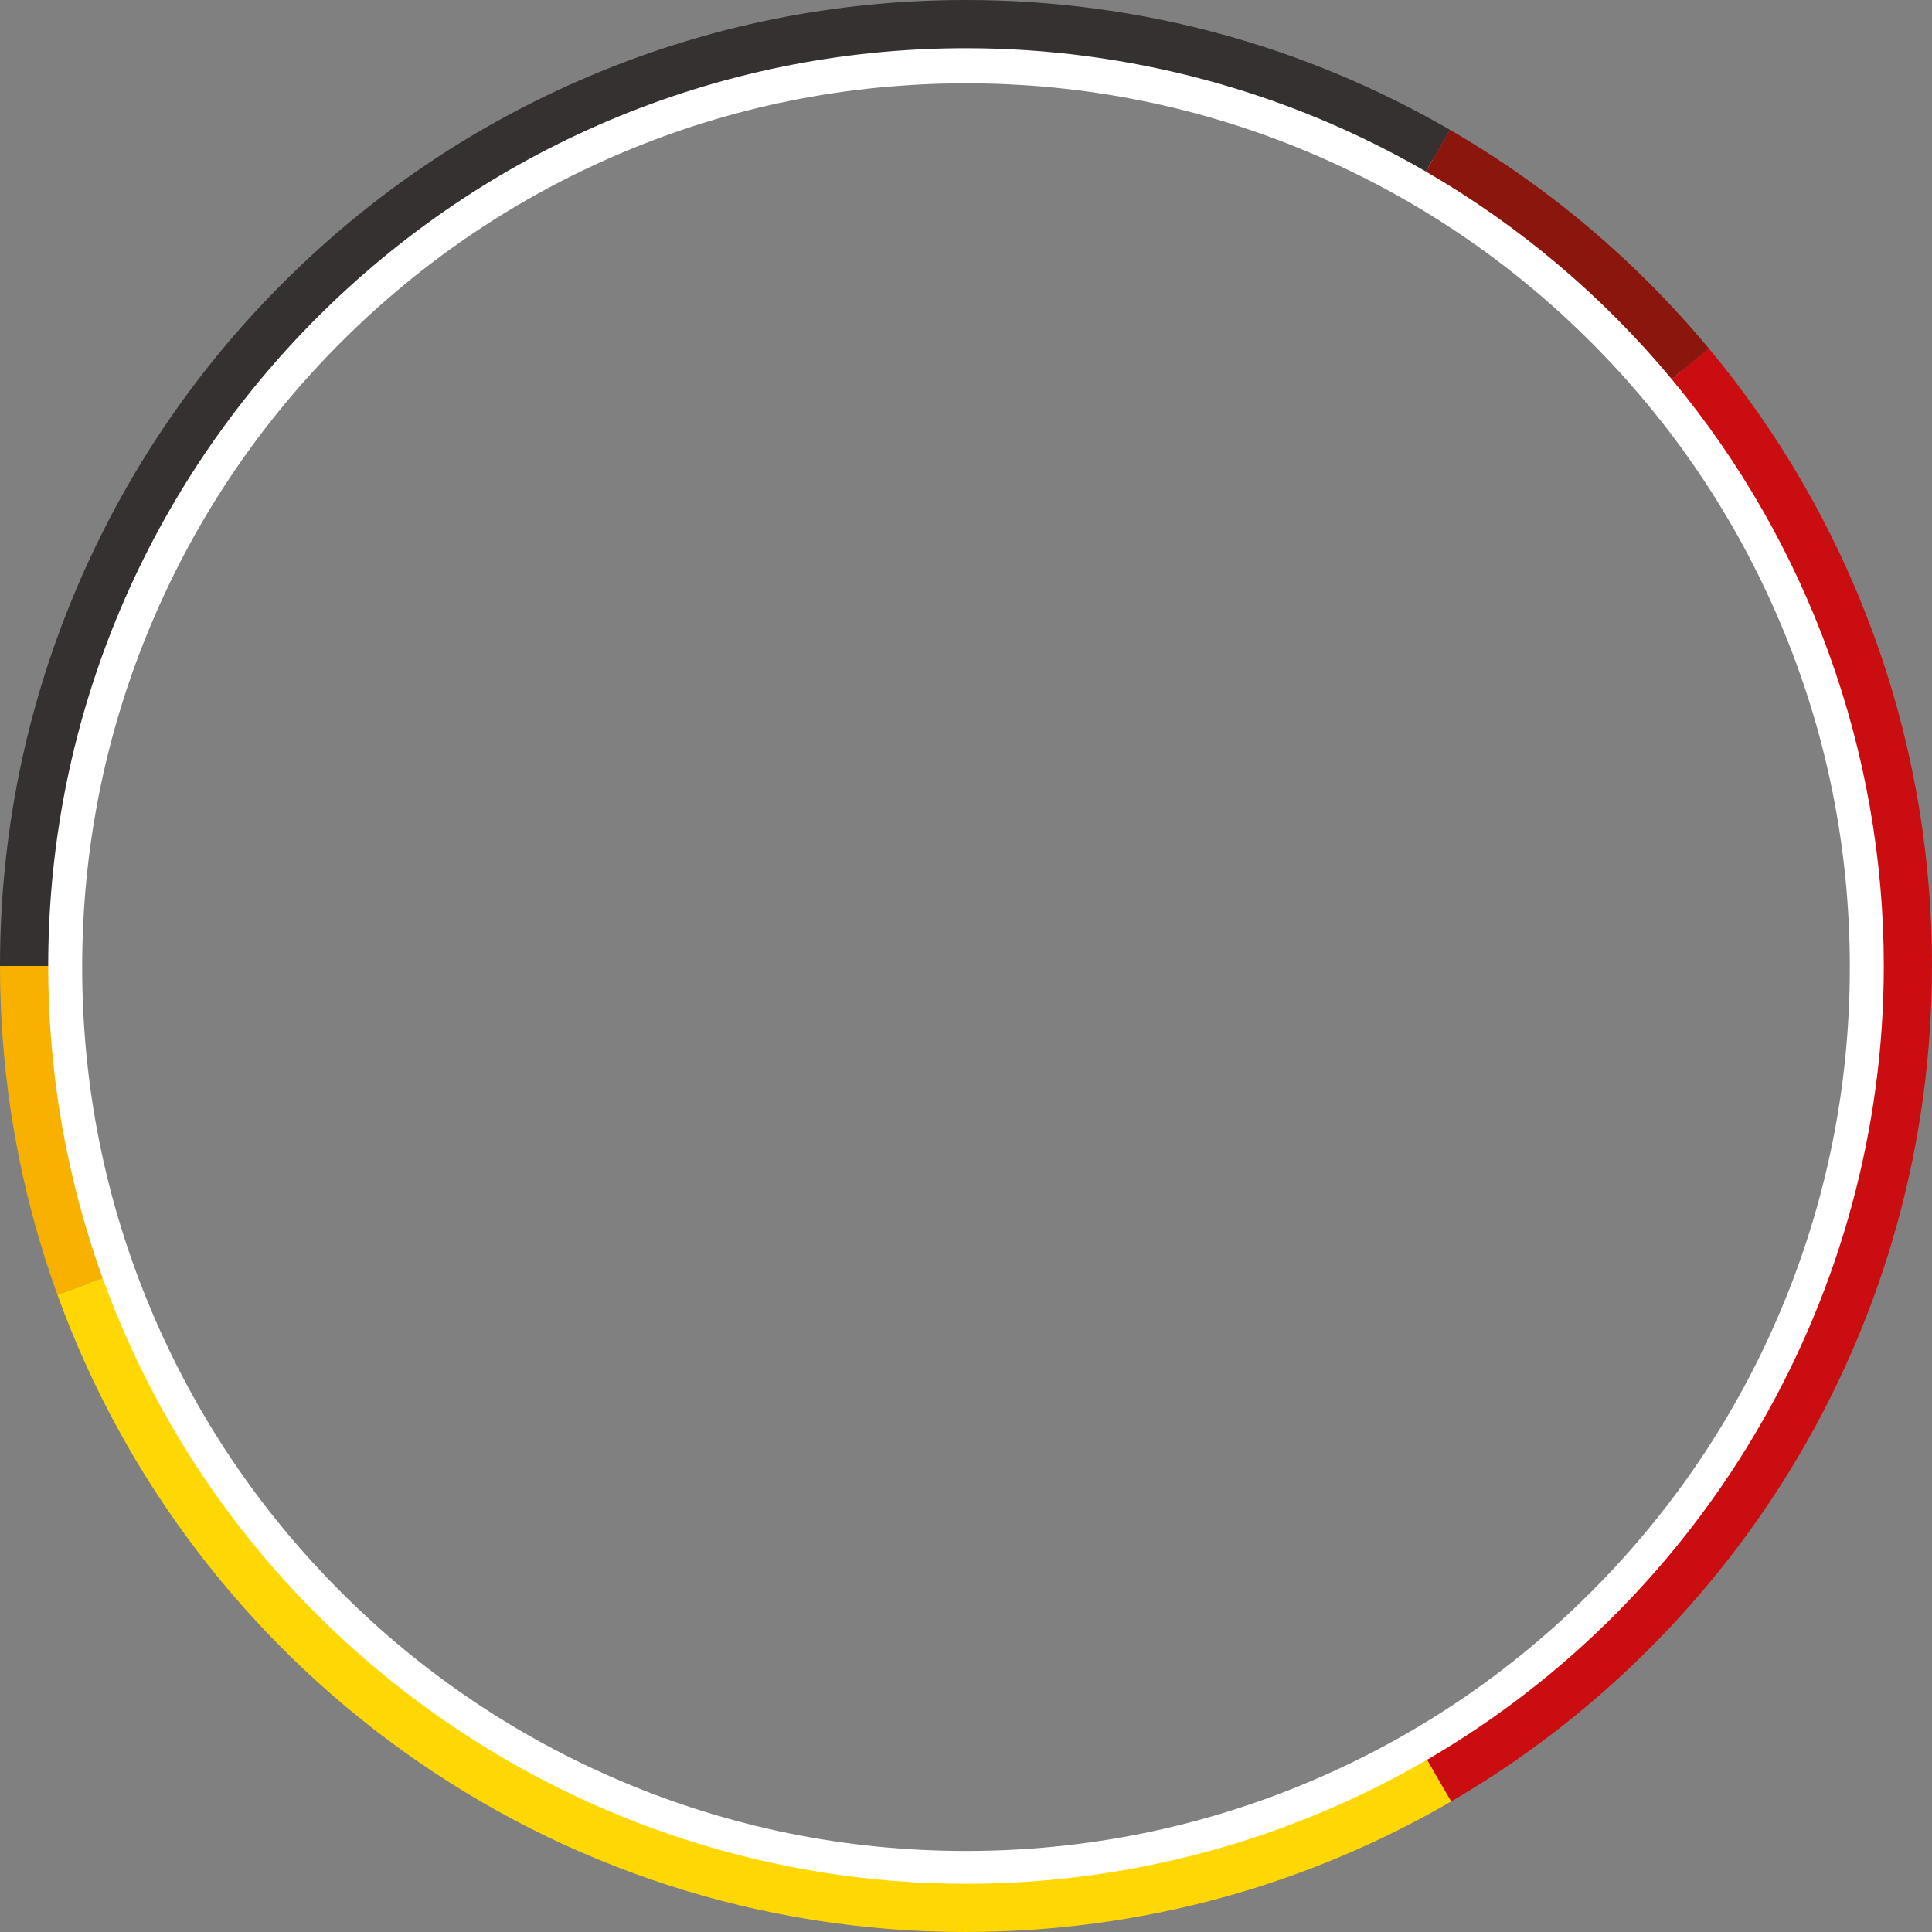
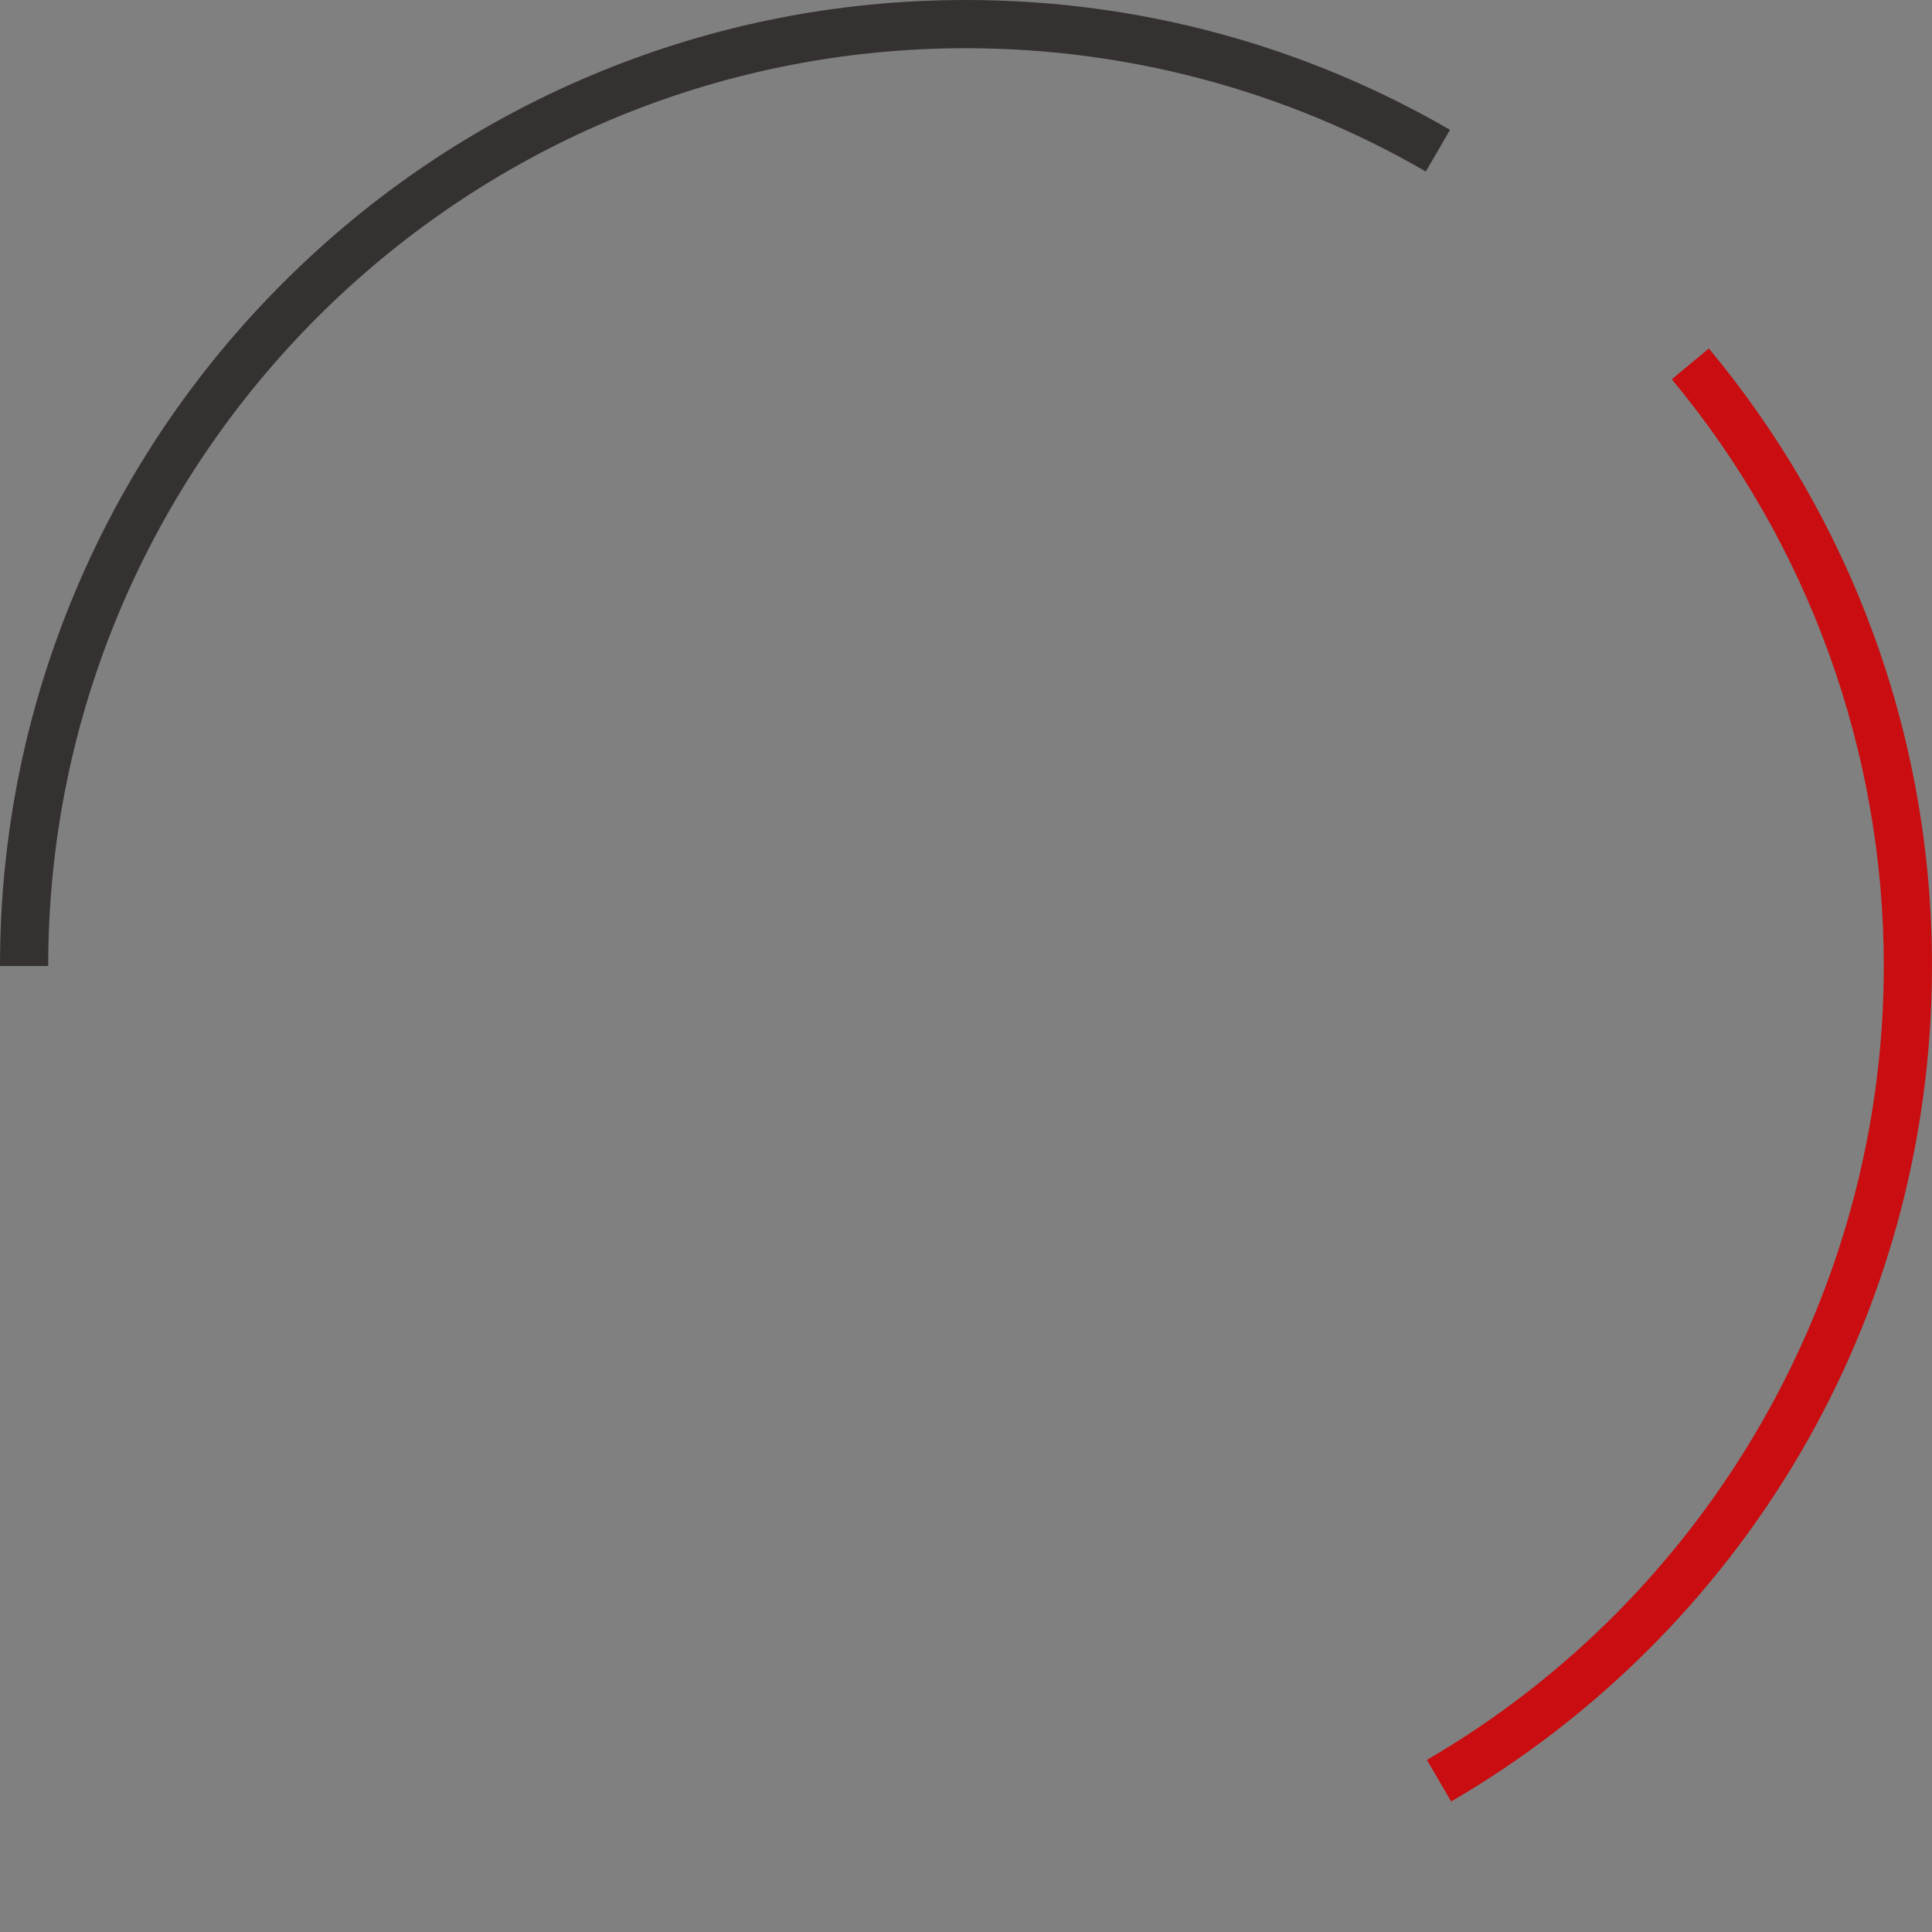
<svg xmlns="http://www.w3.org/2000/svg" id="Ebene_2" data-name="Ebene 2" viewBox="0 0 438.52 438.52">
  <rect x="0" y="0" width="438.52" height="438.52" fill="#808080" stroke="none" />
  <defs>
    <style>
      .cls-1 {
        fill: #fff;
      }

      .cls-2 {
        fill: #ffd702;
      }

      .cls-3 {
        fill: #343130;
      }

      .cls-4 {
        fill: #8b160e;
      }

      .cls-5 {
        fill: #f9b100;
      }

      .cls-6 {
        fill: #c90d10;
      }
    </style>
  </defs>
  <g id="Ebene_1-2" data-name="Ebene 1">
    <g>
-       <path class="cls-1" d="m219.26,431.07c-28.56,0-56.26-5.59-82.34-16.62-25.19-10.65-47.81-25.91-67.24-45.34-19.43-19.43-34.68-42.05-45.34-67.24-11.03-26.08-16.62-53.78-16.62-82.34s5.59-56.26,16.62-82.34c10.65-25.19,25.91-47.81,45.34-67.24,19.43-19.43,42.05-34.68,67.24-45.34,26.08-11.03,53.78-16.62,82.34-16.62s56.26,5.59,82.34,16.62c25.19,10.65,47.81,25.91,67.24,45.34,19.43,19.43,34.68,42.05,45.34,67.24,11.03,26.08,16.62,53.78,16.62,82.34s-5.59,56.26-16.62,82.34c-10.65,25.19-25.91,47.81-45.34,67.24-19.43,19.43-42.05,34.68-67.24,45.34-26.08,11.03-53.78,16.62-82.34,16.62Zm0-412.16c-27.09,0-53.36,5.3-78.08,15.76-23.89,10.1-45.34,24.57-63.77,43-18.43,18.43-32.9,39.88-43,63.77-10.46,24.72-15.76,50.99-15.76,78.08s5.3,53.36,15.76,78.08c10.1,23.89,24.57,45.34,43,63.77,18.43,18.43,39.88,32.89,63.77,43,24.72,10.46,50.99,15.76,78.08,15.76s53.36-5.3,78.08-15.76c23.89-10.1,45.34-24.57,63.77-43,18.43-18.43,32.9-39.88,43-63.77,10.46-24.72,15.76-51,15.76-78.08s-5.3-53.36-15.76-78.08c-10.1-23.89-24.57-45.34-43-63.77-18.43-18.43-39.88-32.89-63.77-43-24.72-10.46-50.99-15.76-78.08-15.76Z" />
-       <path class="cls-5" d="m13.04,293.91C4.39,270.01,0,244.9,0,219.26h10.94c0,24.37,4.17,48.23,12.38,70.92l-10.28,3.72Z" />
      <path class="cls-3" d="m10.94,219.26H0c0-29.6,5.8-58.31,17.23-85.35,11.04-26.11,26.85-49.56,46.99-69.69,20.13-20.13,43.58-35.94,69.69-46.99C160.95,5.8,189.66,0,219.26,0c19.62,0,39.07,2.59,57.82,7.71,18.19,4.96,35.69,12.28,52.04,21.76l-5.49,9.46c-31.57-18.31-67.66-27.99-104.37-27.99C104.39,10.94,10.94,104.39,10.94,219.26Z" />
      <path class="cls-6" d="m329.38,408.9l-5.5-9.45c63.97-37.22,103.7-106.27,103.7-180.19,0-48.59-17.09-95.89-48.12-133.17l8.41-7c16.04,19.27,28.55,40.92,37.18,64.35,8.93,24.24,13.46,49.75,13.46,75.82,0,19.84-2.65,39.5-7.88,58.44-5.07,18.37-12.54,36.03-22.22,52.5-19.11,32.52-46.44,59.73-79.04,78.7Z" />
-       <path class="cls-2" d="m219.26,438.52c-23.22,0-46.08-3.61-67.96-10.74-21.16-6.89-41.11-16.97-59.29-29.95-17.95-12.81-33.84-28.21-47.21-45.75-13.52-17.73-24.2-37.3-31.76-58.18l10.28-3.72c29.75,82.18,108.5,137.4,195.94,137.4,36.81,0,72.99-9.73,104.62-28.14l5.5,9.45c-16.37,9.53-33.92,16.89-52.15,21.87-18.8,5.14-38.3,7.75-57.97,7.75Z" />
-       <path class="cls-4" d="m379.47,86.09c-15.77-18.95-34.56-34.82-55.84-47.16l5.49-9.46c22.39,12.99,42.16,29.69,58.75,49.63l-8.41,7Z" />
    </g>
  </g>
</svg>